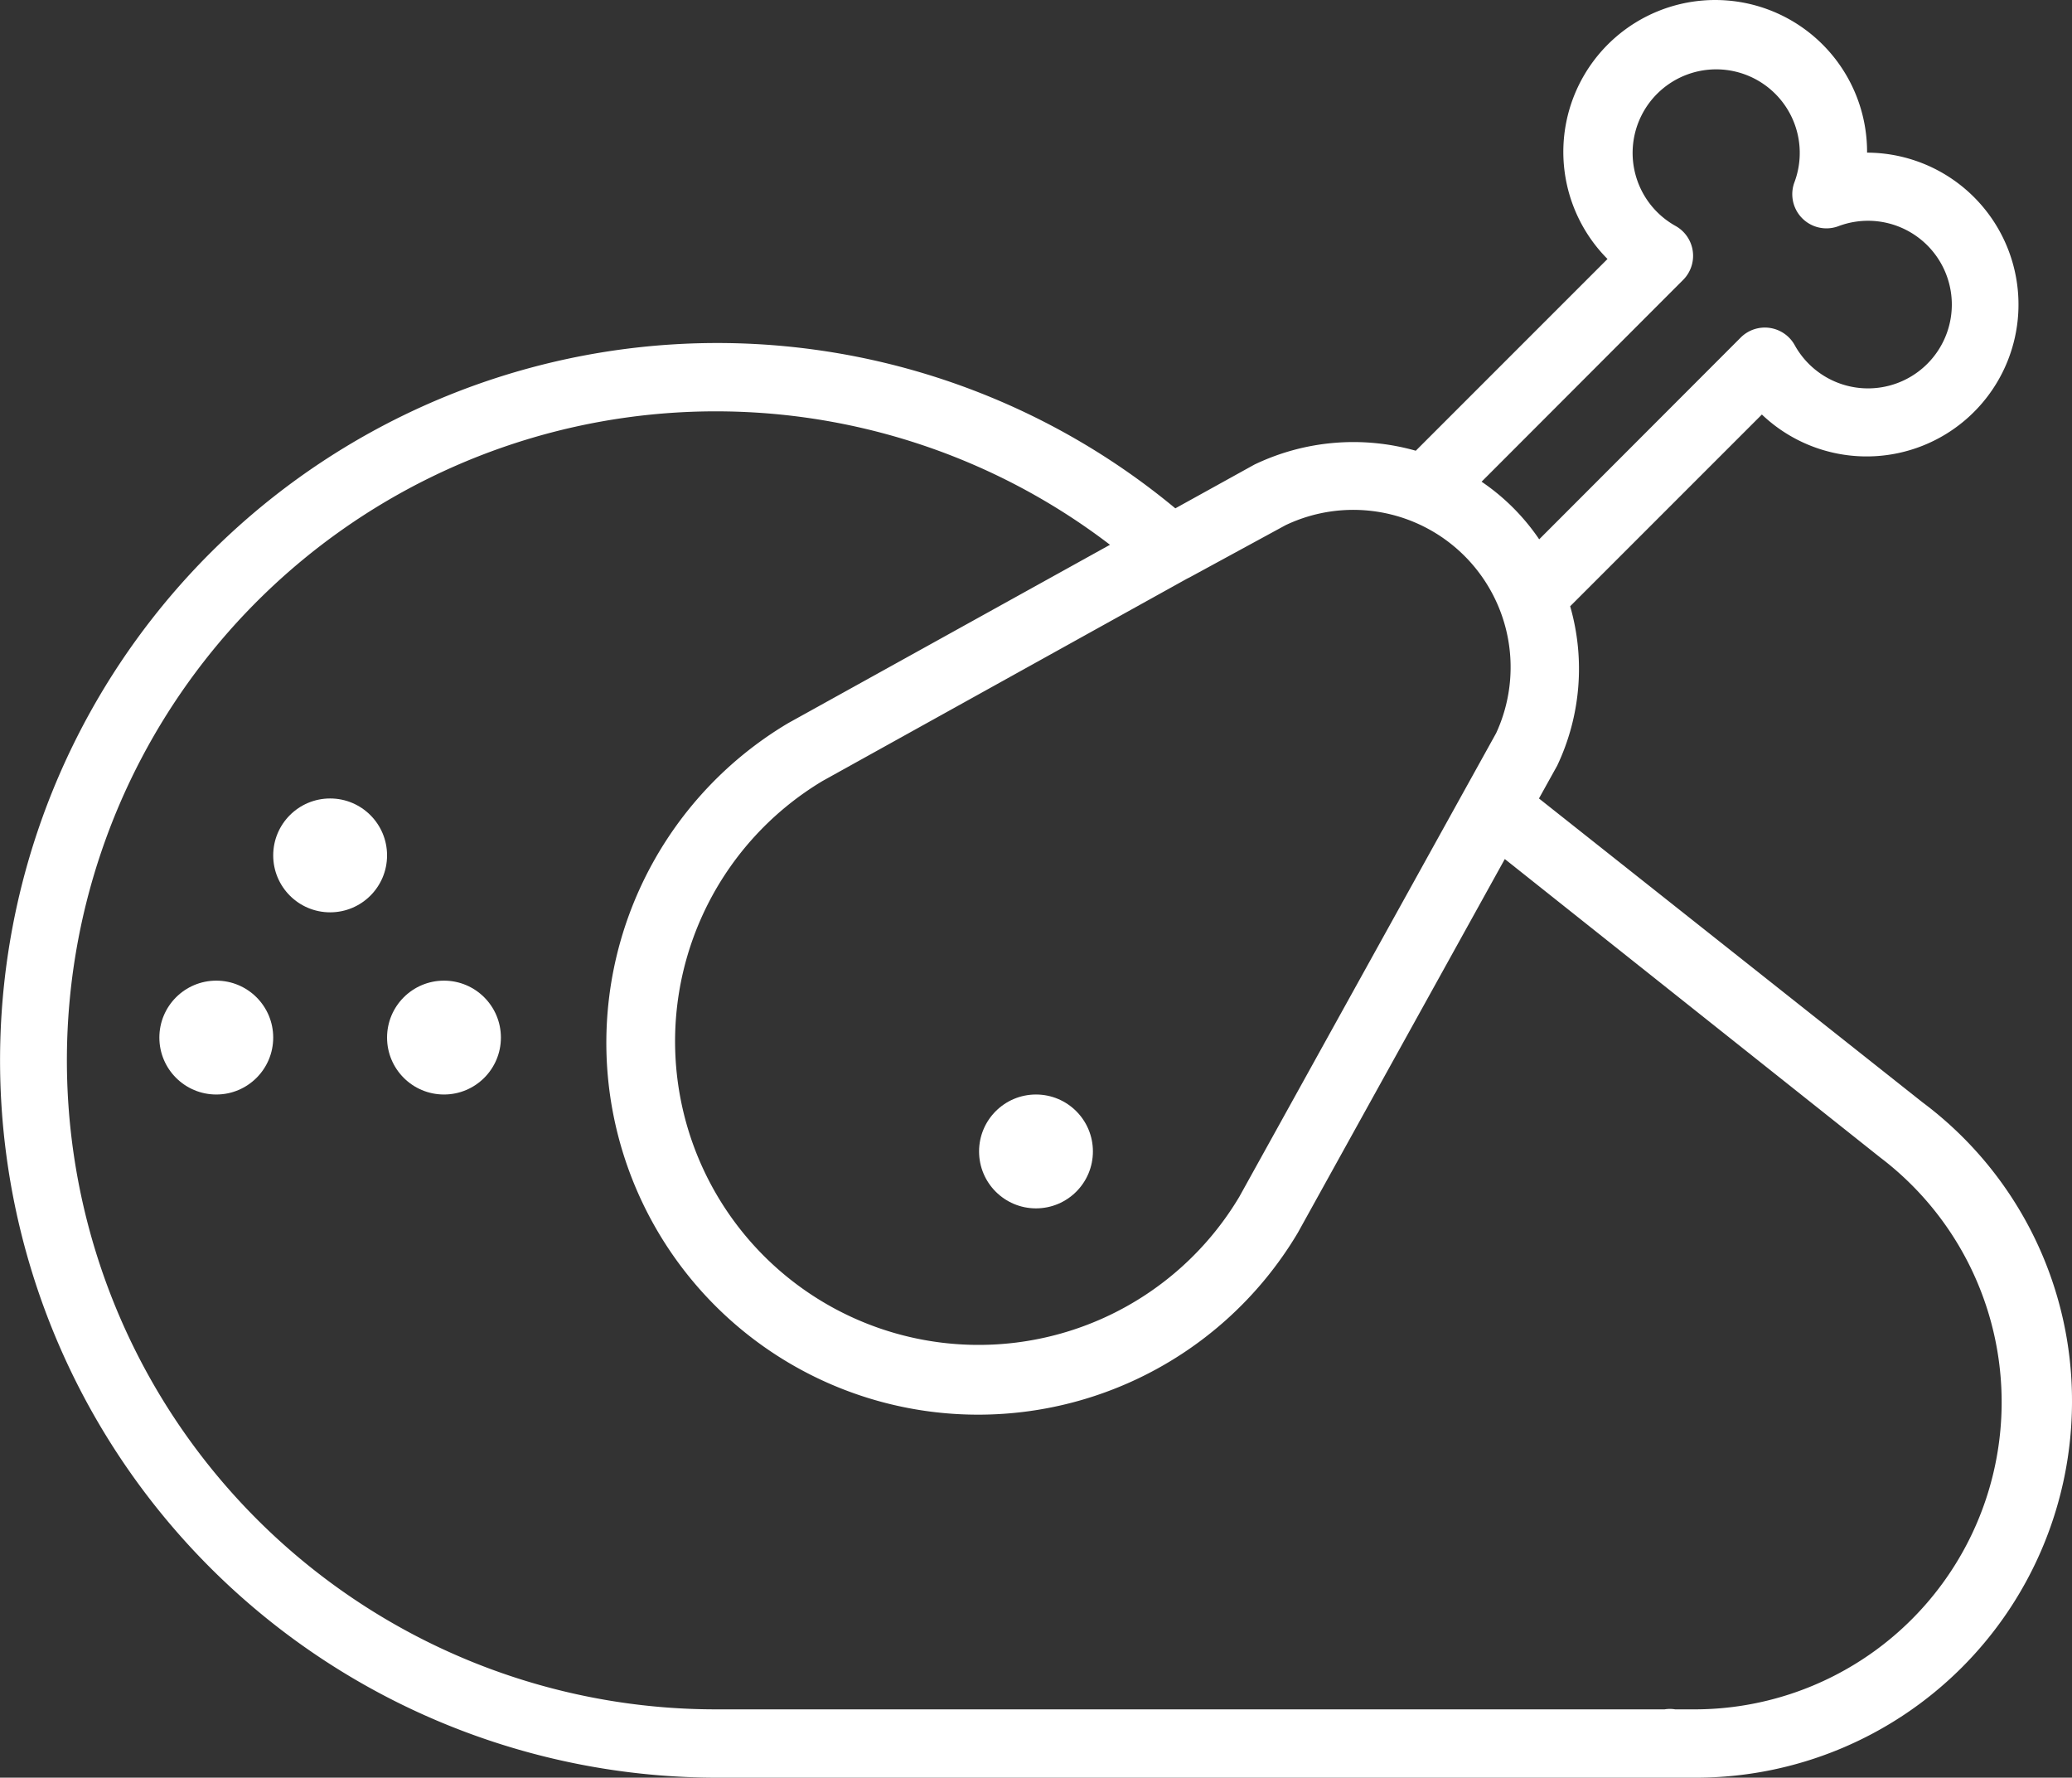
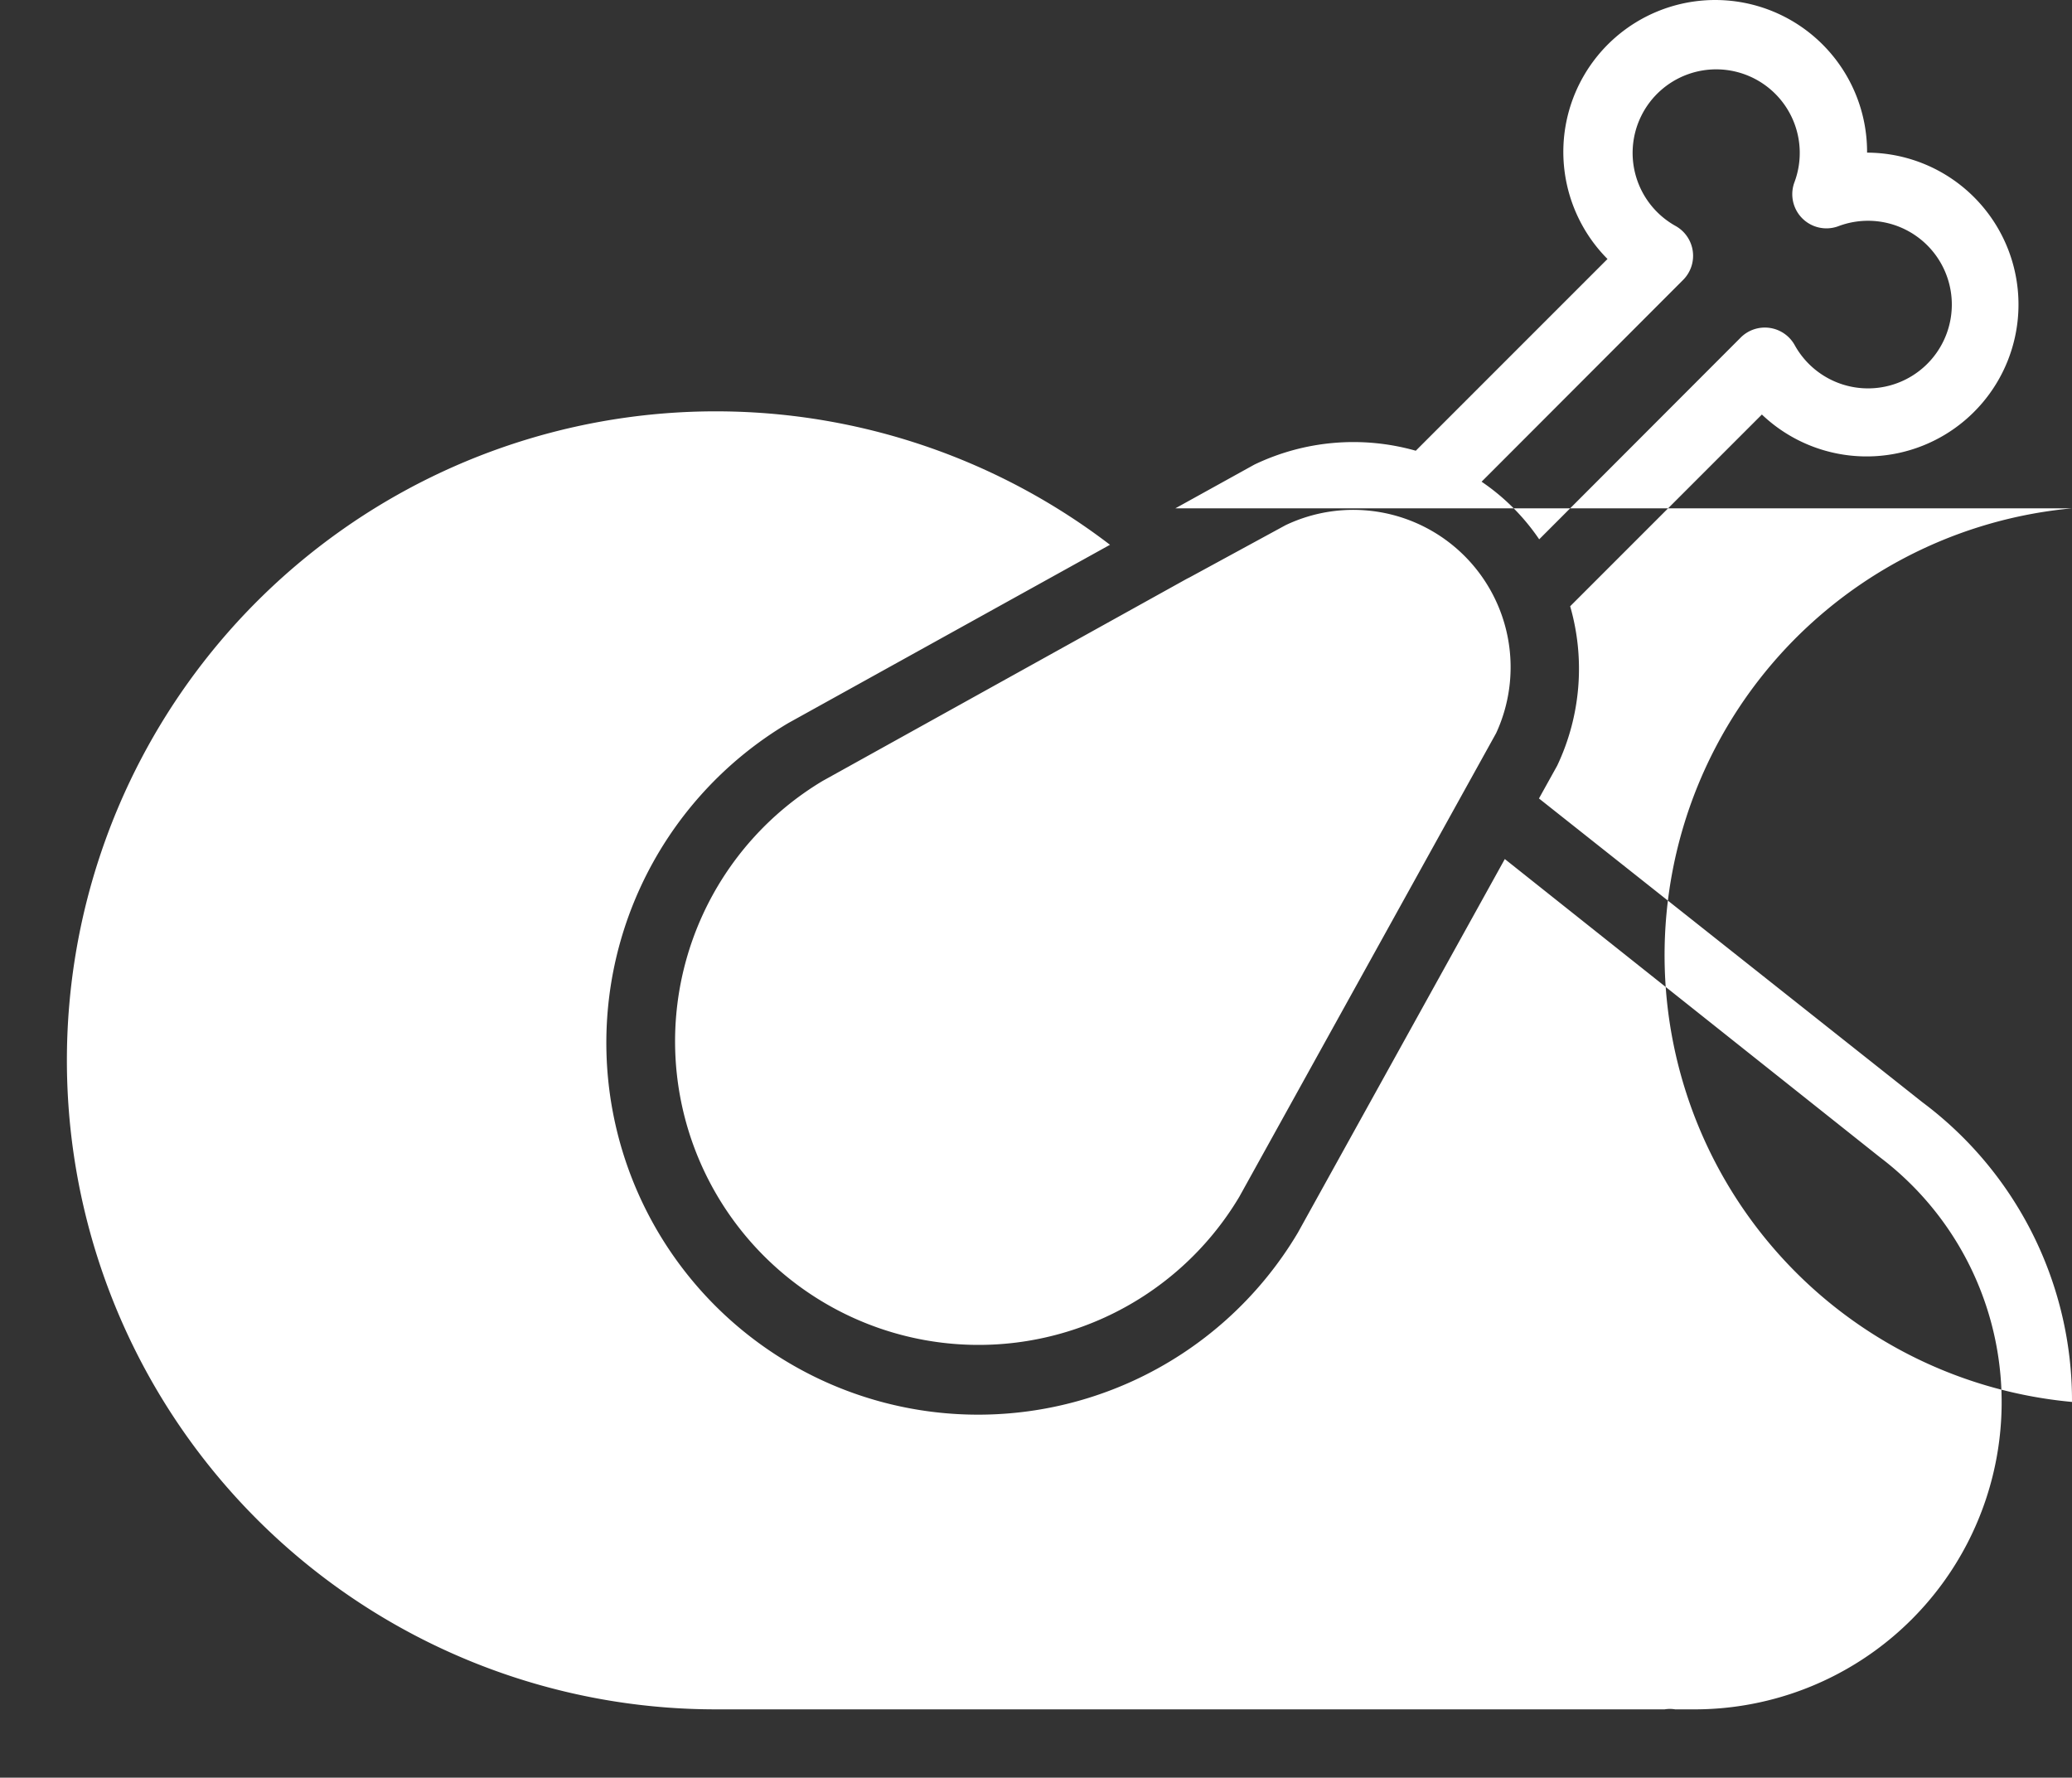
<svg xmlns="http://www.w3.org/2000/svg" width="90.999" height="78.063" viewBox="0 0 90.999 78.063">
  <rect x="0" y="0" width="90.999" height="78.063" fill="#333333" stroke="none" />
  <g id="Tilda_Icons_42_restaurant_chicken" transform="translate(-2.001 -9.937)">
-     <path id="Path_1" data-name="Path 1" d="M86.43,58.34,69.59,45l.8-1.44a9.93,9.93,0,0,0,.57-7l8.42-8.42A6.67,6.67,0,1,0,84,16.64a6.67,6.67,0,1,0-11.4,4.67l-8.42,8.42a10.05,10.05,0,0,0-7.09.61l-3.47,1.92A31.5,31.5,0,1,0,33.5,88h43A16.52,16.52,0,0,0,93,71.5a16.35,16.35,0,0,0-6.57-13.16ZM75.92,22.23a1.5,1.5,0,0,0-.33-2.37,3.67,3.67,0,1,1,5.22-1.92,1.5,1.5,0,0,0,1.93,1.93,3.68,3.68,0,1,1-1.92,5.22,1.5,1.5,0,0,0-2.37-.33L69.6,33.62a9.49,9.49,0,0,0-2.53-2.53ZM58.46,33a6.91,6.91,0,0,1,9.25,9.13l-1.38,2.49h0l-9.9,17.87a13.33,13.33,0,1,1-18.3-18.26l16-8.88.12-.06Zm18,52h-.89a1.38,1.38,0,0,0-.46,0H33.5A28.5,28.5,0,1,1,50.75,33.86L36.62,41.69A16.33,16.33,0,1,0,59,64.07h0l9.09-16.41,16.48,13.1A13.49,13.49,0,0,1,76.5,85Z" fill="#fff" />
-     <circle id="Ellipse_1" data-name="Ellipse 1" cx="2.5" cy="2.5" r="2.5" transform="translate(9 53)" fill="#fff" />
+     <path id="Path_1" data-name="Path 1" d="M86.43,58.34,69.59,45l.8-1.44a9.93,9.93,0,0,0,.57-7l8.42-8.42A6.67,6.67,0,1,0,84,16.64a6.67,6.67,0,1,0-11.4,4.67l-8.42,8.42a10.05,10.05,0,0,0-7.09.61l-3.47,1.92h43A16.52,16.52,0,0,0,93,71.5a16.35,16.35,0,0,0-6.57-13.16ZM75.92,22.23a1.5,1.5,0,0,0-.33-2.37,3.67,3.67,0,1,1,5.22-1.92,1.5,1.5,0,0,0,1.93,1.93,3.68,3.68,0,1,1-1.92,5.22,1.5,1.5,0,0,0-2.37-.33L69.6,33.62a9.49,9.49,0,0,0-2.53-2.53ZM58.46,33a6.91,6.91,0,0,1,9.25,9.13l-1.38,2.49h0l-9.9,17.87a13.33,13.33,0,1,1-18.3-18.26l16-8.88.12-.06Zm18,52h-.89a1.38,1.38,0,0,0-.46,0H33.5A28.5,28.5,0,1,1,50.75,33.86L36.62,41.69A16.33,16.33,0,1,0,59,64.07h0l9.09-16.41,16.48,13.1A13.49,13.49,0,0,1,76.5,85Z" fill="#fff" />
    <circle id="Ellipse_2" data-name="Ellipse 2" cx="2.5" cy="2.5" r="2.5" transform="translate(14 45)" fill="#fff" />
    <circle id="Ellipse_3" data-name="Ellipse 3" cx="2.5" cy="2.5" r="2.5" transform="translate(19 53)" fill="#fff" />
-     <circle id="Ellipse_4" data-name="Ellipse 4" cx="2.5" cy="2.5" r="2.5" transform="translate(45 58)" fill="#fff" />
  </g>
</svg>